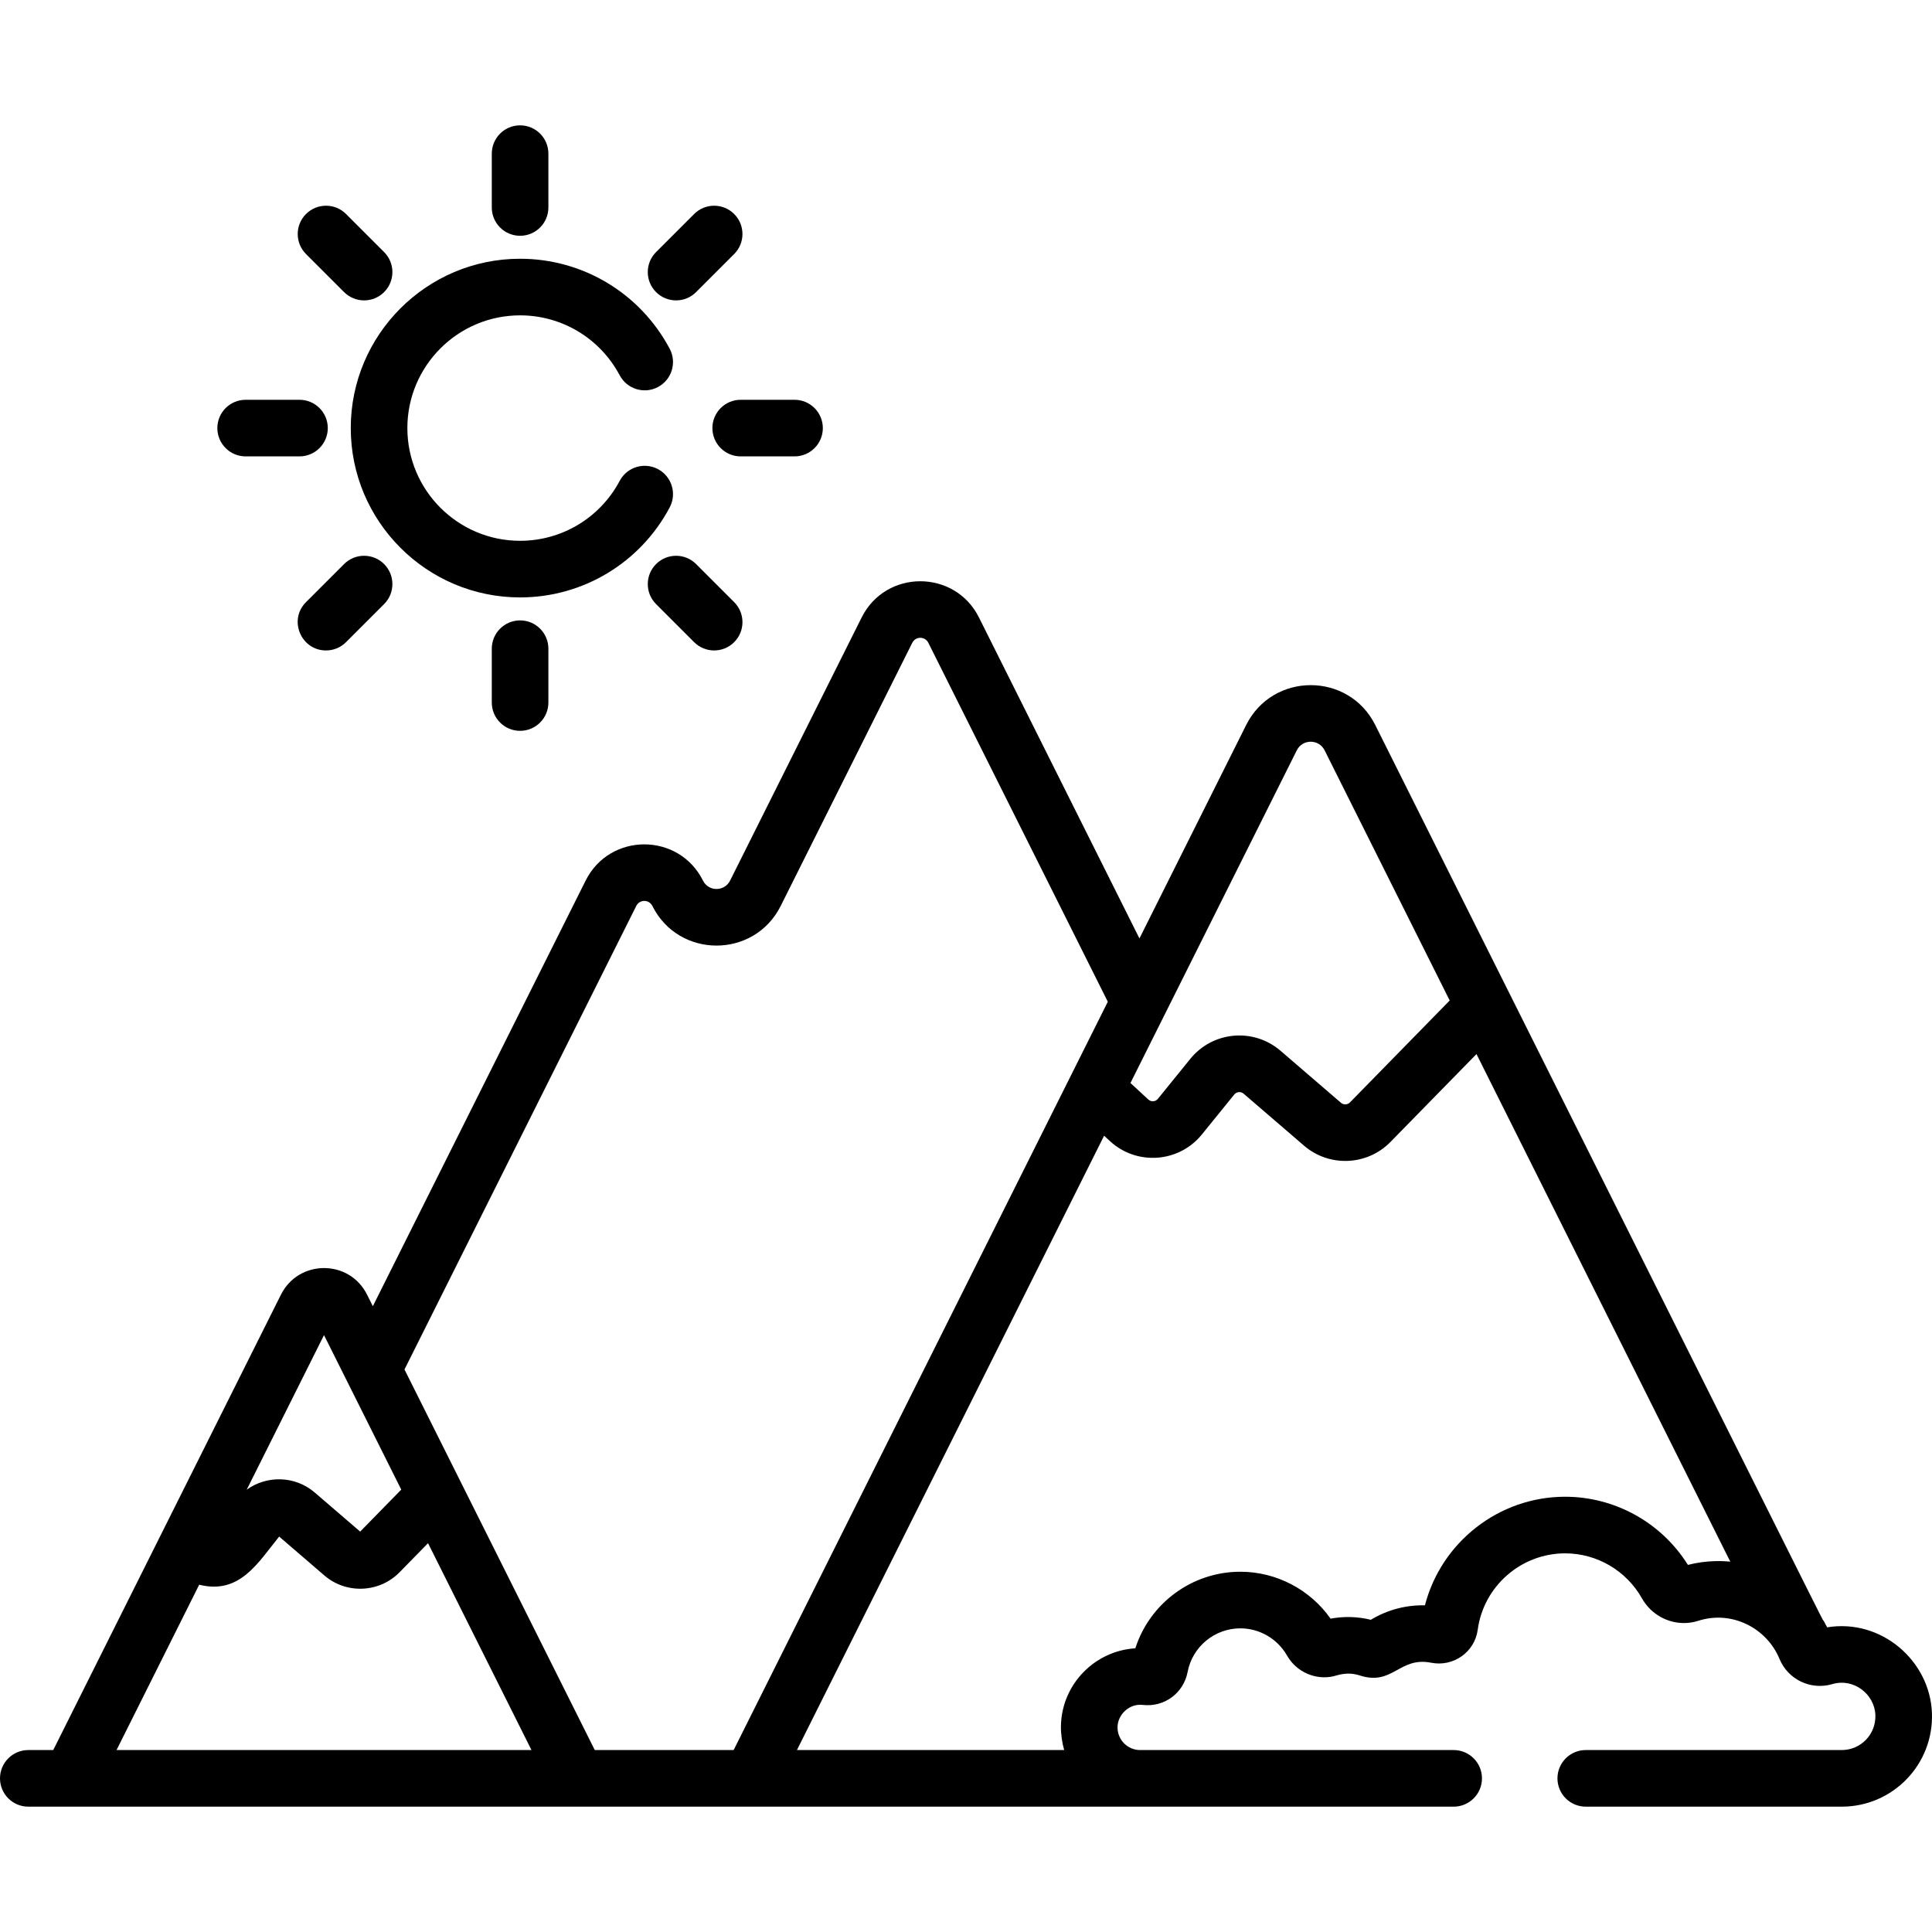
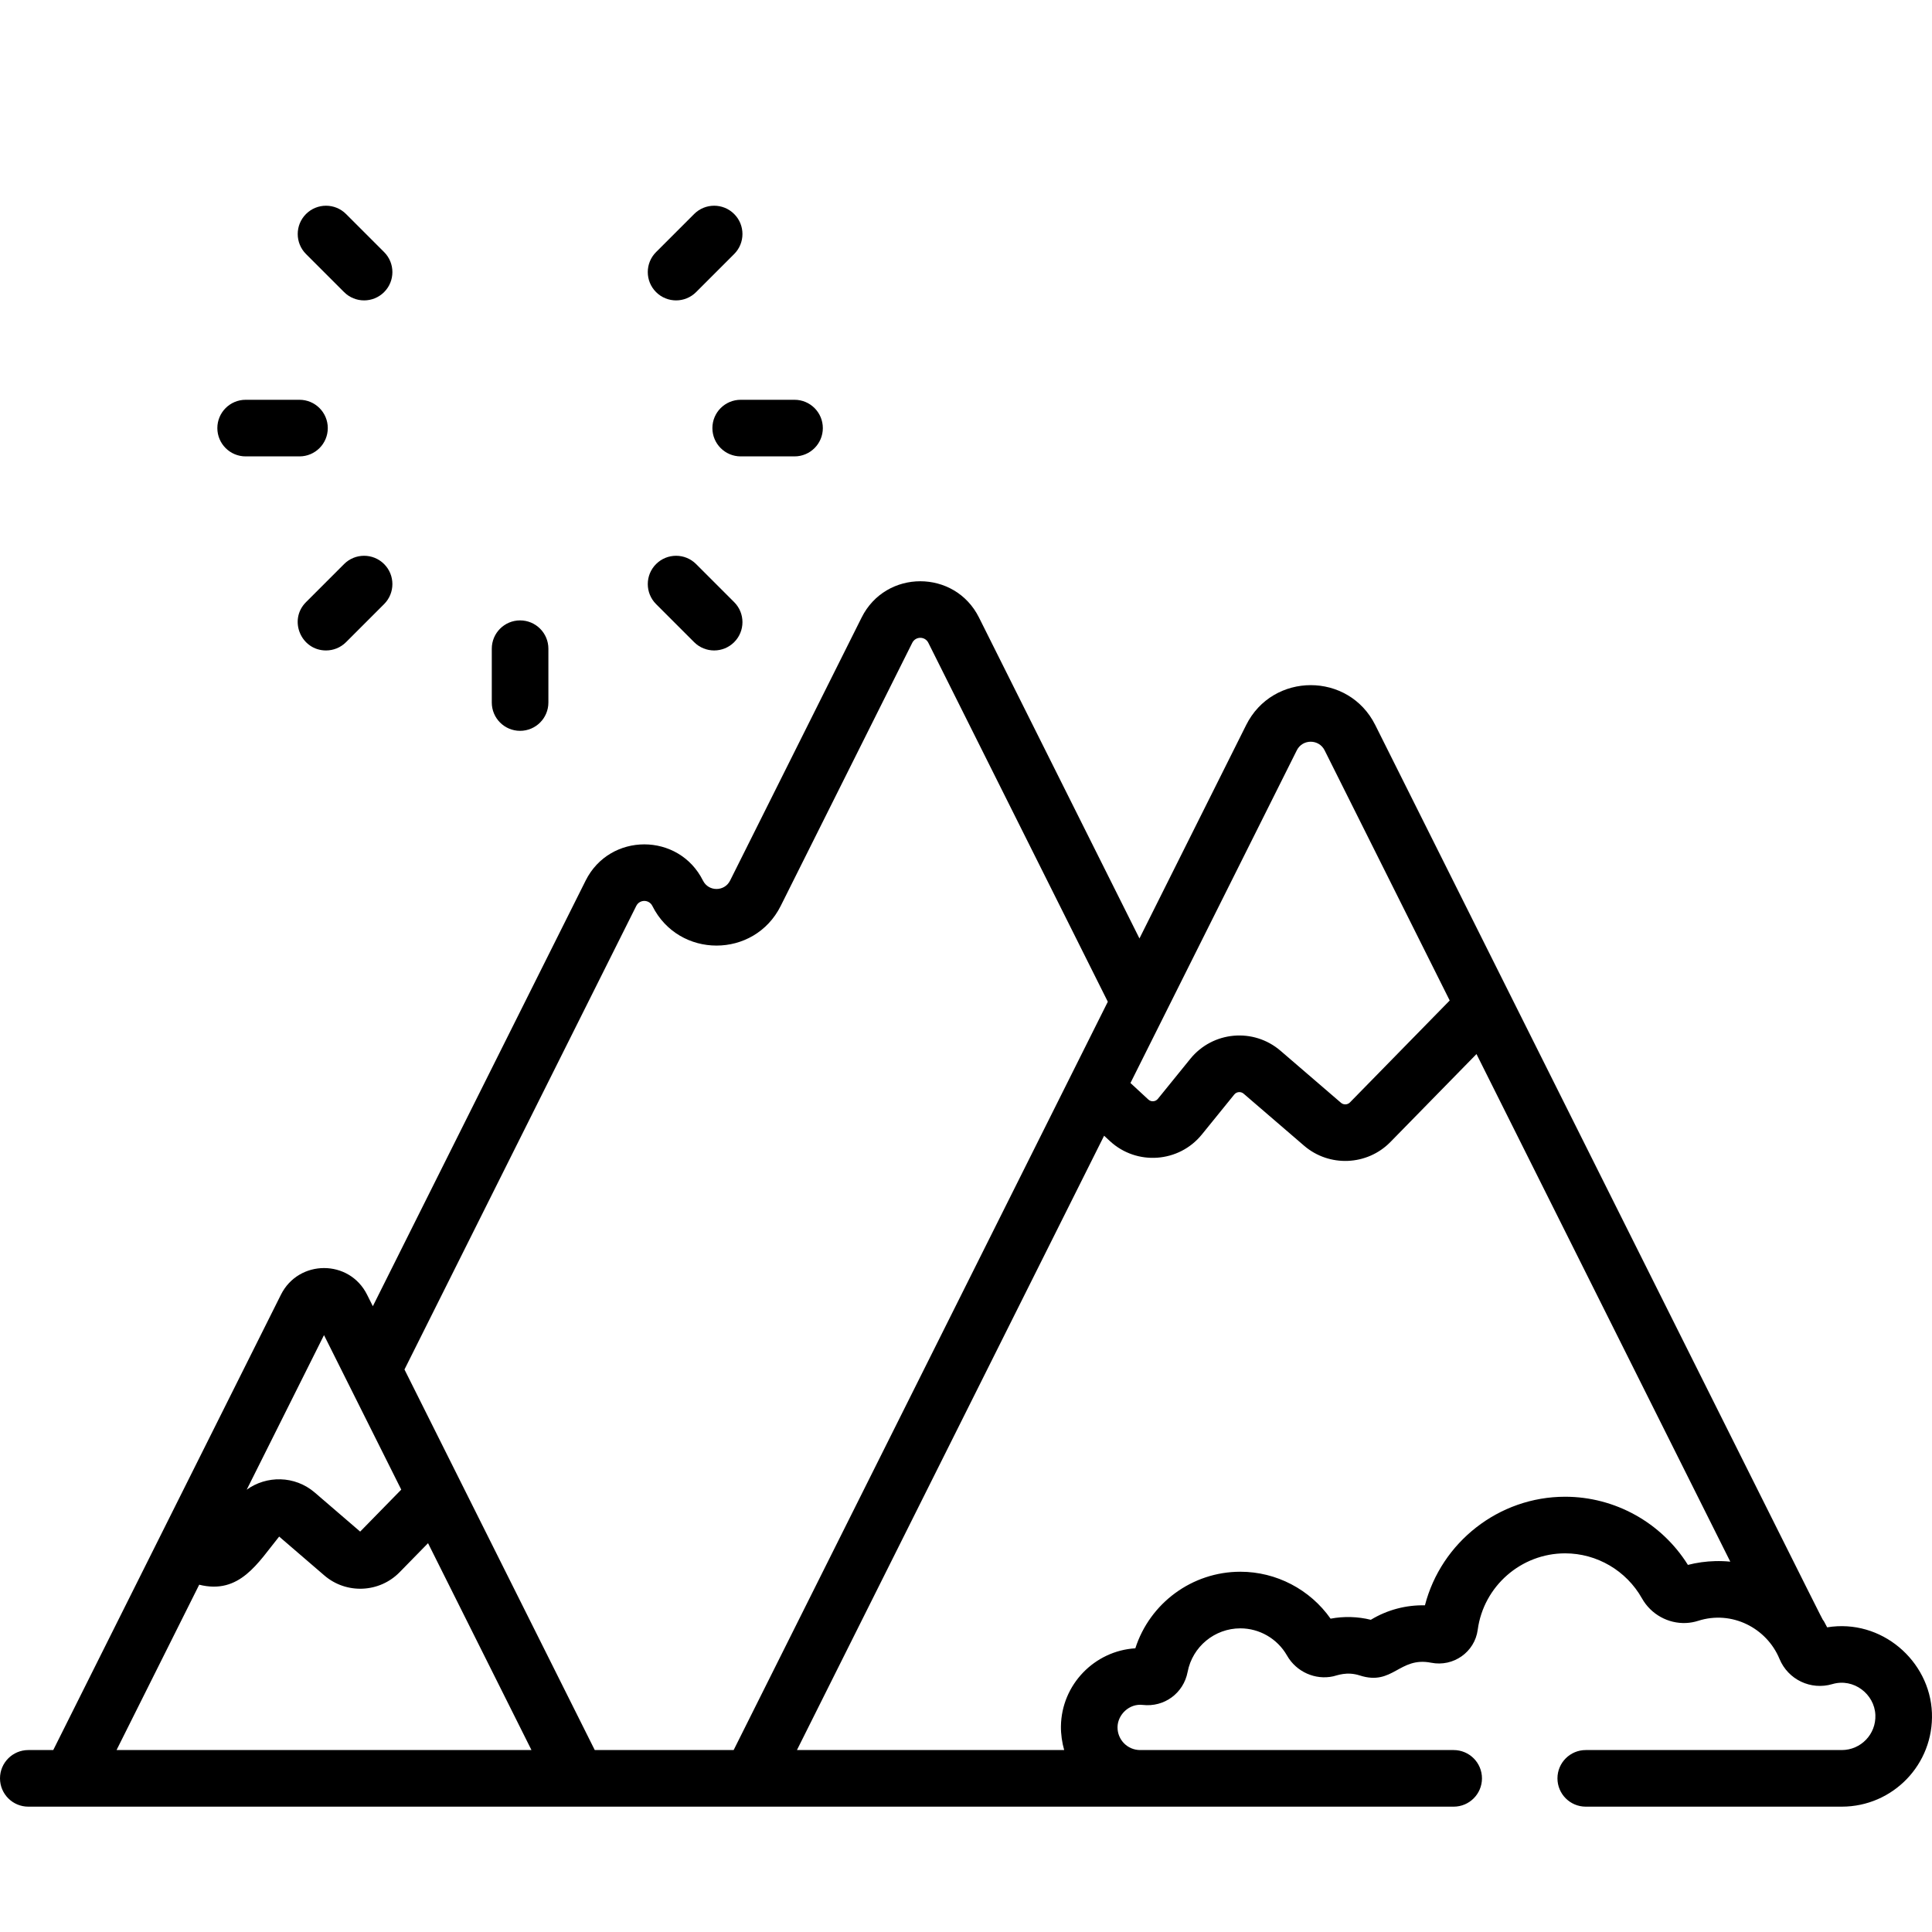
<svg xmlns="http://www.w3.org/2000/svg" version="1.1" id="Capa_1" x="0px" y="0px" viewBox="0 0 512 512" style="enable-background:new 0 0 512 512;" xml:space="preserve">
-   <path d="M137.829,62.485c4.143,0,7.5-3.358,7.5-7.5V40.717c0-4.142-3.357-7.5-7.5-7.5s-7.5,3.358-7.5,7.5v14.267  C130.329,59.127,133.687,62.485,137.829,62.485z" />
  <path d="M130.329,171.911v14.267c0,4.142,3.357,7.5,7.5,7.5s7.5-3.358,7.5-7.5v-14.267c0-4.142-3.357-7.5-7.5-7.5  S130.329,167.769,130.329,171.911z" />
  <path d="M91.186,77.411c2.926,2.928,7.675,2.93,10.607,0c2.929-2.929,2.929-7.678-0.001-10.607L91.703,56.716  c-2.928-2.93-7.677-2.929-10.607,0c-2.929,2.929-2.929,7.678,0.001,10.607L91.186,77.411z" />
-   <path d="M184.474,149.484c-2.93-2.929-7.678-2.929-10.608,0c-2.929,2.929-2.929,7.678,0,10.607l10.089,10.089  c2.93,2.929,7.678,2.929,10.608,0s2.929-7.678,0-10.607L184.474,149.484z" />
+   <path d="M184.474,149.484c-2.93-2.929-7.678-2.929-10.608,0c-2.929,2.929-2.929,7.678,0,10.607l10.089,10.089  c2.93,2.929,7.678,2.929,10.608,0s2.929-7.678,0-10.607L184.474,149.484" />
  <path d="M65.099,120.948h14.268c4.143,0,7.5-3.358,7.5-7.5s-3.357-7.5-7.5-7.5H65.099c-4.143,0-7.5,3.358-7.5,7.5  S60.956,120.948,65.099,120.948z" />
  <path d="M188.792,113.448c0,4.142,3.357,7.5,7.5,7.5h14.268c4.143,0,7.5-3.358,7.5-7.5s-3.357-7.5-7.5-7.5h-14.268  C192.15,105.948,188.792,109.306,188.792,113.448z" />
  <path d="M91.185,149.484l-10.089,10.089c-4.741,4.741-1.316,12.804,5.304,12.804c1.919,0,3.839-0.732,5.304-2.197l10.089-10.089  c2.929-2.929,2.929-7.678,0-10.607C98.863,146.555,94.115,146.555,91.185,149.484z" />
  <path d="M184.473,77.411l10.089-10.088c2.93-2.929,2.93-7.677,0.001-10.607c-2.929-2.929-7.678-2.93-10.607,0l-10.09,10.088  c-2.93,2.929-2.93,7.677-0.001,10.607C176.794,80.34,181.545,80.341,184.473,77.411z" />
  <path d="M511.98,453.889c-0.553-13.77-13.389-24.985-27.765-22.628c-5.776-11.045,19.465,39.324-84.221-168.046l0,0l-35.54-71.08  c-7.053-14.107-27.176-14.06-34.205,0c-3.186,6.373-23.974,47.949-28.283,56.564l-42.528-85.056l0,0  c-6.4-12.806-24.695-12.806-31.097,0l-34.863,69.727c-1.475,2.949-5.697,2.971-7.182,0c-6.403-12.805-24.696-12.804-31.098,0  L98.806,346.159l-1.528-3.057c-4.727-9.453-18.147-9.356-22.825,0V343.1c0,0.001,0,0,0,0.001L14.111,463.783H7.5  c-4.143,0-7.5,3.358-7.5,7.5s3.357,7.5,7.5,7.5c8.099,0,369.663,0,377.738,0c4.143,0,7.5-3.358,7.5-7.5s-3.357-7.5-7.5-7.5h-83.082  c-3.351,0-6.045-2.736-6-6.088c0.047-3.287,3.097-6.287,6.659-5.875c5.714,0.663,10.841-3.095,11.917-8.742  c1.28-6.696,7.161-11.549,13.976-11.549c5.014,0,9.795,2.694,12.369,7.213c2.468,4.334,7.493,6.545,12.232,5.505  c1.09-0.239,3.6-1.345,7.051-0.232c8.77,2.829,10.445-5.056,18.902-3.375c5.891,1.175,11.559-2.819,12.348-8.724  c1.544-11.552,11.501-20.263,23.161-20.263c8.419,0,16.226,4.576,20.371,11.941c2.406,4.275,6.992,6.727,11.666,6.519  c1.078-0.048,2.162-0.237,3.224-0.578c8.9-2.855,18.148,1.875,21.551,10.09c2.276,5.495,8.301,8.367,14.014,6.679  c5.628-1.663,11.172,2.635,11.395,8.185c0.205,5.113-3.862,9.294-8.912,9.294h-67.839c-4.143,0-7.5,3.358-7.5,7.5s3.357,7.5,7.5,7.5  h67.839C501.656,478.783,512.525,467.528,511.98,453.889z M343.666,198.842c1.523-3.043,5.855-3.031,7.371,0  c2.893,5.786,24.754,49.508,33.149,66.299l-26.435,27.01c-0.641,0.653-1.682,0.697-2.374,0.102l-16.021-13.786  c-7.153-6.157-17.969-5.191-23.918,2.145l-8.589,10.595c-0.628,0.776-1.782,0.868-2.527,0.18l-4.737-4.382  C329.317,227.541,328.55,229.075,343.666,198.842z M85.864,353.819l20.472,40.944l-10.889,11.126l-12.005-10.33  c-5.353-4.606-12.871-4.541-18.063-0.774L85.864,353.819z M30.883,463.783l21.909-43.819c10.749,2.692,15.566-5.822,21.189-12.757  l11.976,10.305c5.82,5.009,14.58,4.623,19.942-0.854l7.535-7.699l27.413,54.824L30.883,463.783L30.883,463.783z M194.425,463.783  h-36.807l-50.427-100.854l61.426-122.85c0.883-1.765,3.381-1.766,4.264,0.001c7.01,14.02,27.012,14.005,34.016,0l34.863-69.729  c0.883-1.765,3.38-1.765,4.263,0l0,0l47.56,95.119C289.333,273.966,202.624,447.386,194.425,463.783z M454.524,413.712  c-2.441,0.063-4.855,0.398-7.212,1.002c-7.014-11.22-19.342-18.062-32.54-18.062c-17.6,0-32.837,12.088-37.15,28.777  c-4.936-0.111-9.909,1.151-14.337,3.832c-3.476-0.86-7.141-0.962-10.666-0.295c-5.44-7.733-14.369-12.438-23.91-12.438  c-12.809,0-24,8.346-27.832,20.292c-10.777,0.654-19.562,9.577-19.719,20.661v0.001c-0.029,2.058,0.302,4.373,0.862,6.299h-70.822  L292.6,300.976l1.538,1.423c0,0,0,0,0.001,0c7.09,6.558,18.279,5.76,24.365-1.746l8.589-10.594c0.621-0.765,1.737-0.862,2.481-0.223  l16.022,13.787c6.672,5.74,16.722,5.309,22.878-0.98l22.811-23.308l67.26,134.519C457.227,413.725,455.862,413.677,454.524,413.712z  " />
-   <path d="M137.829,158.322c16.641,0,31.833-9.141,39.648-23.854c1.942-3.658,0.552-8.199-3.106-10.143s-8.198-0.552-10.143,3.105  c-5.205,9.802-15.321,15.89-26.399,15.89c-16.472,0-29.873-13.401-29.873-29.873s13.401-29.873,29.873-29.873  c11.078,0,21.193,6.088,26.399,15.89c1.942,3.657,6.483,5.049,10.143,3.105c3.658-1.943,5.049-6.483,3.106-10.143  c-7.814-14.714-23.007-23.854-39.648-23.854c-24.743,0-44.874,20.13-44.874,44.874S113.086,158.322,137.829,158.322z" />
  <g>
</g>
  <g>
</g>
  <g>
</g>
  <g>
</g>
  <g>
</g>
  <g>
</g>
  <g>
</g>
  <g>
</g>
  <g>
</g>
  <g>
</g>
  <g>
</g>
  <g>
</g>
  <g>
</g>
  <g>
</g>
  <g>
</g>
</svg>